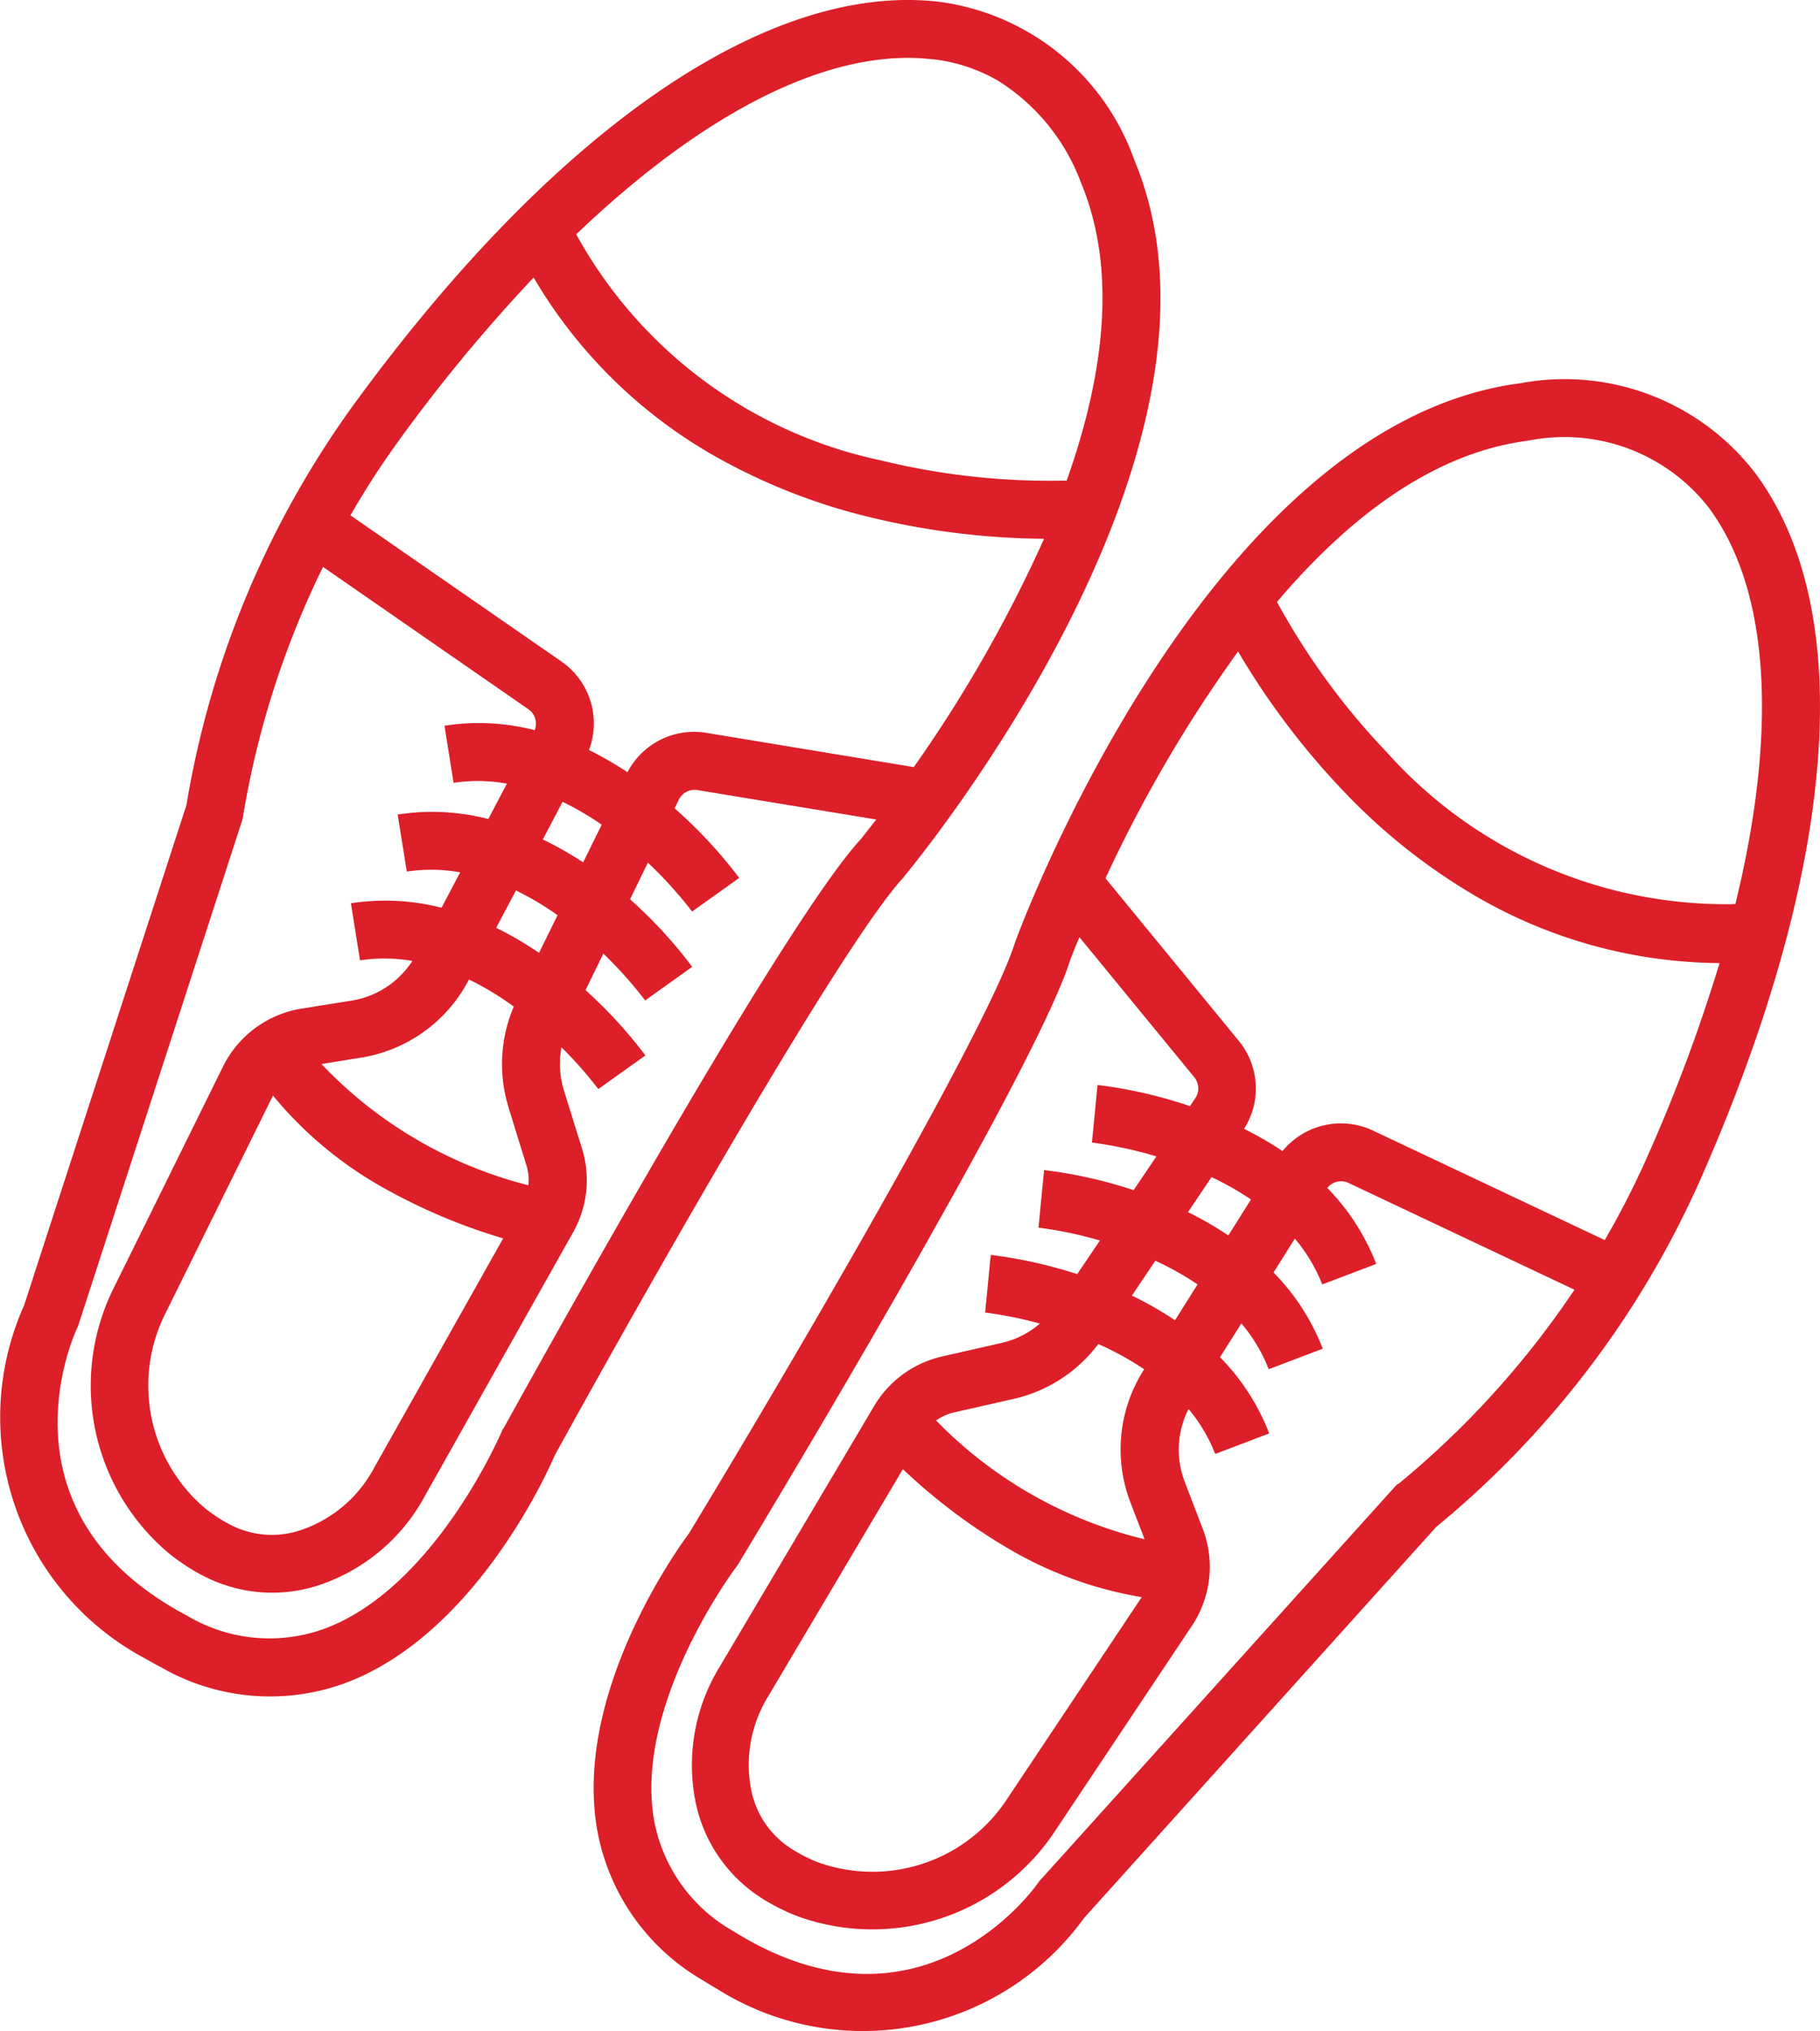
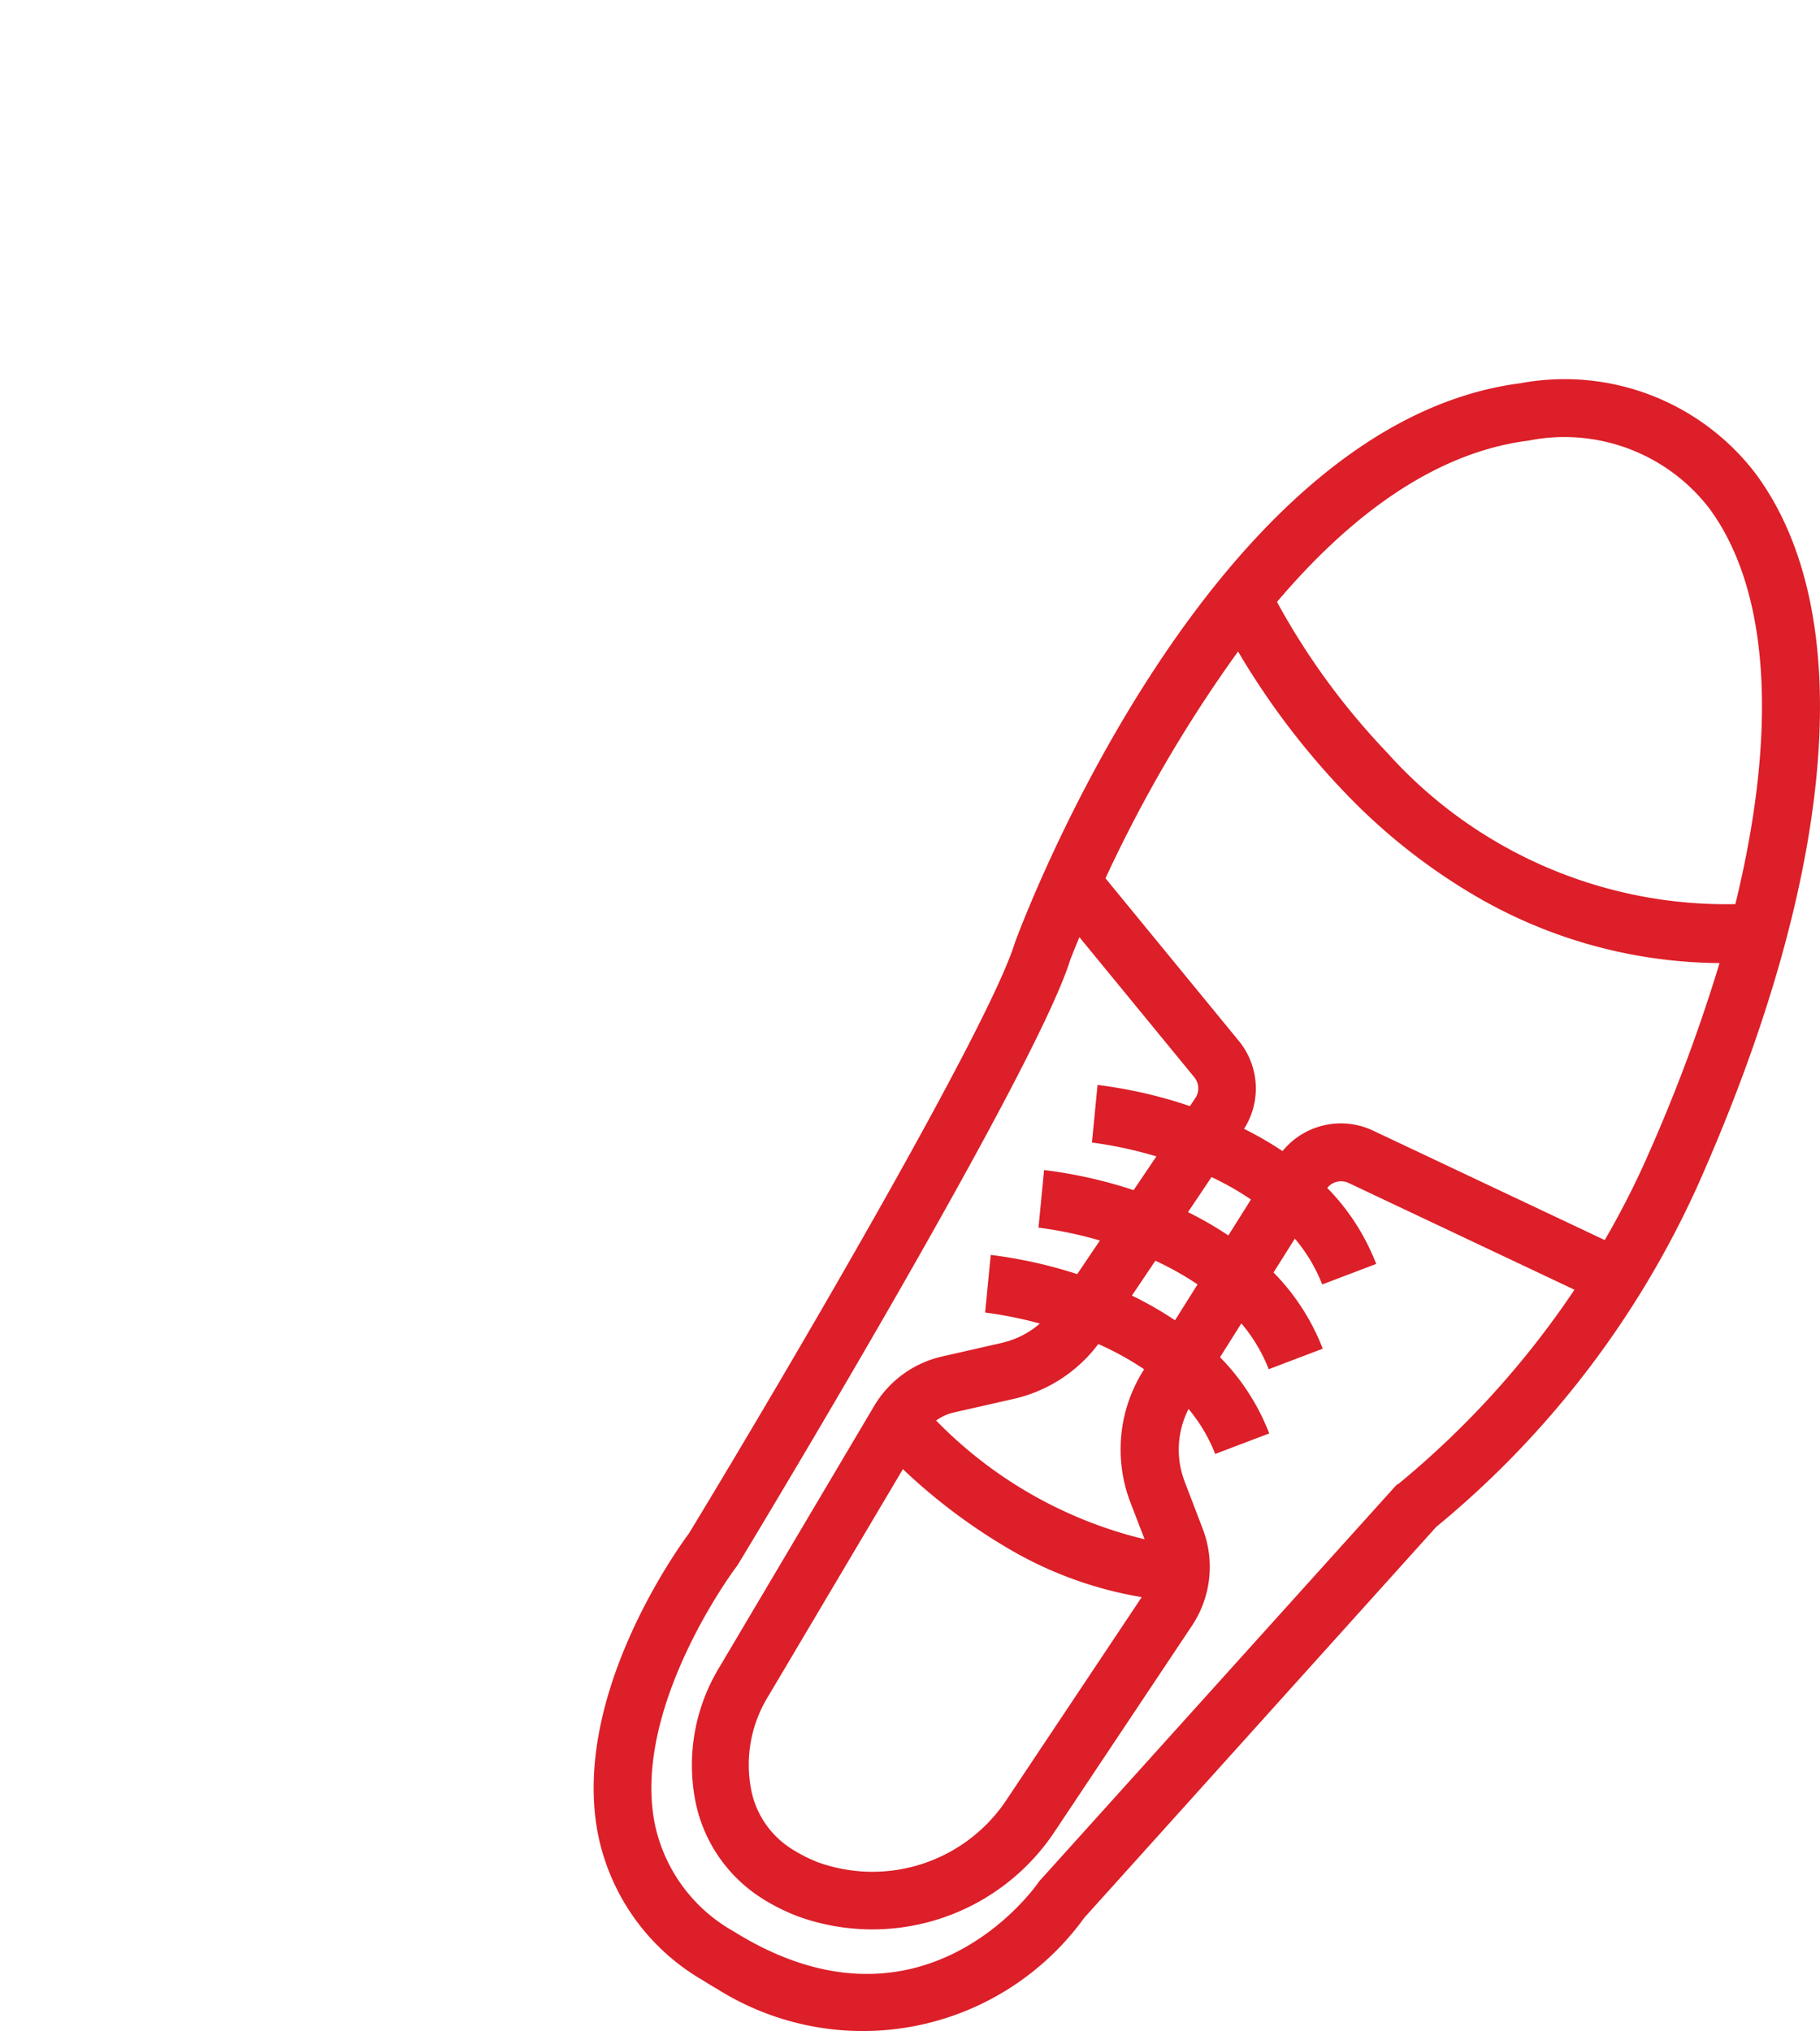
<svg xmlns="http://www.w3.org/2000/svg" width="53.198" height="59.347" viewBox="0 0 53.198 59.347">
  <g transform="translate(-179.021 -10.686)">
    <path d="M196.484,64.2a6.381,6.381,0,0,0,3.077,4.35c.138.087.275.171.412.249a7.986,7.986,0,0,0,10.738-2.071L221,55.305a27.65,27.65,0,0,0,7.671-10.037c4.064-9.152,4.666-16.72,1.652-20.761a7.028,7.028,0,0,0-6.858-2.623c-9.08,1.171-14.526,15.672-14.756,16.287-.006.015-.012.03-.017.045-.743,2.445-6.541,12.345-9.528,17.27C198.81,55.962,195.76,60.214,196.484,64.2Zm30.643-19.616a25,25,0,0,1-1.2,2.338l-6.776-3.2a2.2,2.2,0,0,0-2.642.6,10.07,10.07,0,0,0-1.125-.65,2.192,2.192,0,0,0-.157-2.575l-3.893-4.746a40.2,40.2,0,0,1,3.875-6.628,22.338,22.338,0,0,0,3.1,4.1,17.514,17.514,0,0,0,3.852,3.052,14.335,14.335,0,0,0,7.122,1.953A48.128,48.128,0,0,1,227.127,44.582Zm-15.073,9.981.423,1.1a12.658,12.658,0,0,1-6.093-3.469,1.4,1.4,0,0,1,.516-.236l1.763-.4a4.275,4.275,0,0,0,2.461-1.6,8.674,8.674,0,0,1,1.339.737l-.025.042a4.323,4.323,0,0,0-.383,3.828Zm-6.642-.949a16.906,16.906,0,0,0,3.1,2.33,11.358,11.358,0,0,0,3.881,1.41l-3.913,5.865A4.706,4.706,0,0,1,202.92,65.1a4.5,4.5,0,0,1-.727-.367,2.643,2.643,0,0,1-1.225-1.8,3.809,3.809,0,0,1,.514-2.69Zm6.694-5.071.686-1.019a8.722,8.722,0,0,1,1.233.692l-.659,1.048a10.323,10.323,0,0,0-1.263-.723Zm1.642-2.443.686-1.02a8.495,8.495,0,0,1,1.152.654l-.661,1.051a10.34,10.34,0,0,0-1.181-.682Zm6.133,7.944a1.089,1.089,0,0,0-.092.088L209.428,65.625a.762.762,0,0,0-.067.083c-.138.2-3.451,4.812-8.9,1.412a4.7,4.7,0,0,1-2.316-3.217c-.619-3.4,2.364-7.393,2.4-7.432.014-.025.033-.047.047-.069.355-.587,8.682-14.352,9.71-17.663.026-.068.118-.308.27-.668l3.352,4.086a.514.514,0,0,1,.033.621l-.155.23a13.556,13.556,0,0,0-2.7-.619l-.164,1.683a12.109,12.109,0,0,1,1.884.405l-.666.986a13.628,13.628,0,0,0-2.617-.587l-.163,1.683a11.709,11.709,0,0,1,1.795.376l-.664.982a13.587,13.587,0,0,0-2.527-.561l-.164,1.684a11.7,11.7,0,0,1,1.6.322,2.578,2.578,0,0,1-1.106.563l-1.757.4a3.108,3.108,0,0,0-1.979,1.442l-4.517,7.623a5.5,5.5,0,0,0-.718,3.887,4.363,4.363,0,0,0,1.958,2.883c.064.041.128.08.194.118a6.178,6.178,0,0,0,.82.394,6.4,6.4,0,0,0,7.574-2.52l3.976-5.96a3.1,3.1,0,0,0,.317-2.828l-.538-1.406a2.612,2.612,0,0,1,.122-2.1,4.721,4.721,0,0,1,.779,1.314l1.579-.6a6.52,6.52,0,0,0-1.438-2.227l.623-.988a4.7,4.7,0,0,1,.8,1.339l1.579-.6a6.52,6.52,0,0,0-1.438-2.227l.623-.989a4.742,4.742,0,0,1,.8,1.339l1.578-.6a6.533,6.533,0,0,0-1.43-2.22.513.513,0,0,1,.62-.147l6.605,3.121a26.284,26.284,0,0,1-5.149,5.677Zm3.8-30.481a5.344,5.344,0,0,1,5.288,1.958c1.783,2.4,2.018,6.5.776,11.582a13.3,13.3,0,0,1-10.182-4.43,20.729,20.729,0,0,1-3.216-4.4C218.374,25.883,220.854,23.925,223.685,23.563Z" fill="#dc1f28" />
-     <path d="M205.453,36.291c.42-.505,10.25-12.475,6.726-20.923a7.029,7.029,0,0,0-5.7-4.629c-5.005-.589-11.254,3.717-17.149,11.812a27.633,27.633,0,0,0-4.86,11.662l-4.746,14.62A7.987,7.987,0,0,0,183.3,59.169c.136.079.275.159.422.232a6.381,6.381,0,0,0,5.313.494c3.813-1.367,5.969-6.138,6.2-6.68,2.775-5.046,8.449-15.02,10.192-16.886A.223.223,0,0,1,205.453,36.291Zm.275-3.19-6.057-1a2.193,2.193,0,0,0-2.309,1.151,10.391,10.391,0,0,0-1.125-.65,2.2,2.2,0,0,0-.809-2.589l-6.164-4.268a24.623,24.623,0,0,1,1.425-2.2,47.609,47.609,0,0,1,3.93-4.749,14.352,14.352,0,0,0,5.249,5.192,17.5,17.5,0,0,0,4.57,1.809,22.331,22.331,0,0,0,5.1.633,40.174,40.174,0,0,1-3.806,6.67Zm-11.85,9.924.534,1.727a1.405,1.405,0,0,1,.054.569,12.6,12.6,0,0,1-6.05-3.544l1.166-.187a4.318,4.318,0,0,0,3.124-2.238l.025-.043a8.7,8.7,0,0,1,1.308.79,4.275,4.275,0,0,0-.158,2.927Zm-3.926,10.56a3.8,3.8,0,0,1-2.072,1.789,2.638,2.638,0,0,1-2.176-.16,4.556,4.556,0,0,1-.68-.447,4.7,4.7,0,0,1-1.144-5.75L187,42.7a11.355,11.355,0,0,0,3.161,2.656,16.992,16.992,0,0,0,3.567,1.517Zm3.568-15.779.582-1.1a8.62,8.62,0,0,1,1.216.723l-.541,1.1a10.345,10.345,0,0,0-1.255-.732Zm1.367-2.59.578-1.1a8.43,8.43,0,0,1,1.143.669l-.541,1.1A10.3,10.3,0,0,0,194.887,35.216Zm11.393-22.8a4.9,4.9,0,0,1,1.889.614,5.954,5.954,0,0,1,2.444,2.983c1.1,2.628.64,5.755-.414,8.716a20.754,20.754,0,0,1-5.416-.587,13.3,13.3,0,0,1-8.919-6.609C199.638,13.923,203.316,12.07,206.28,12.419ZM193.725,52.433a.353.353,0,0,0-.036.076c-.019.047-1.981,4.63-5.239,5.789a4.7,4.7,0,0,1-3.946-.392c-5.69-3-3.332-8.195-3.227-8.412a.846.846,0,0,0,.039-.1l4.778-14.719a1.044,1.044,0,0,0,.029-.123,26.238,26.238,0,0,1,2.34-7.3l6.006,4.161a.512.512,0,0,1,.181.609,6.531,6.531,0,0,0-2.637-.129l.265,1.668a4.749,4.749,0,0,1,1.56.023l-.545,1.035a6.533,6.533,0,0,0-2.648-.131l.266,1.666a4.783,4.783,0,0,1,1.561.023l-.546,1.035a6.55,6.55,0,0,0-2.648-.131l.266,1.668a4.732,4.732,0,0,1,1.53.017,2.61,2.61,0,0,1-1.757,1.156l-1.485.237a3.11,3.11,0,0,0-2.29,1.688l-3.172,6.425a6.4,6.4,0,0,0,1.605,7.819,6,6,0,0,0,.751.514c.065.038.13.075.2.108a4.359,4.359,0,0,0,3.5.265,5.49,5.49,0,0,0,3.007-2.566l4.343-7.722a3.11,3.11,0,0,0,.259-2.435l-.537-1.725a2.616,2.616,0,0,1-.065-1.24,11.878,11.878,0,0,1,1.077,1.22l1.376-.984a13.571,13.571,0,0,0-1.75-1.907l.519-1.067a11.669,11.669,0,0,1,1.223,1.368l1.376-.983a13.588,13.588,0,0,0-1.817-1.973l.521-1.07a12.07,12.07,0,0,1,1.293,1.428l1.376-.982a13.517,13.517,0,0,0-1.888-2.033l.122-.249a.512.512,0,0,1,.549-.284l5.223.858c-.239.31-.4.511-.444.568-2.366,2.545-10.124,16.637-10.456,17.235Z" fill="#dc1f28" />
  </g>
</svg>